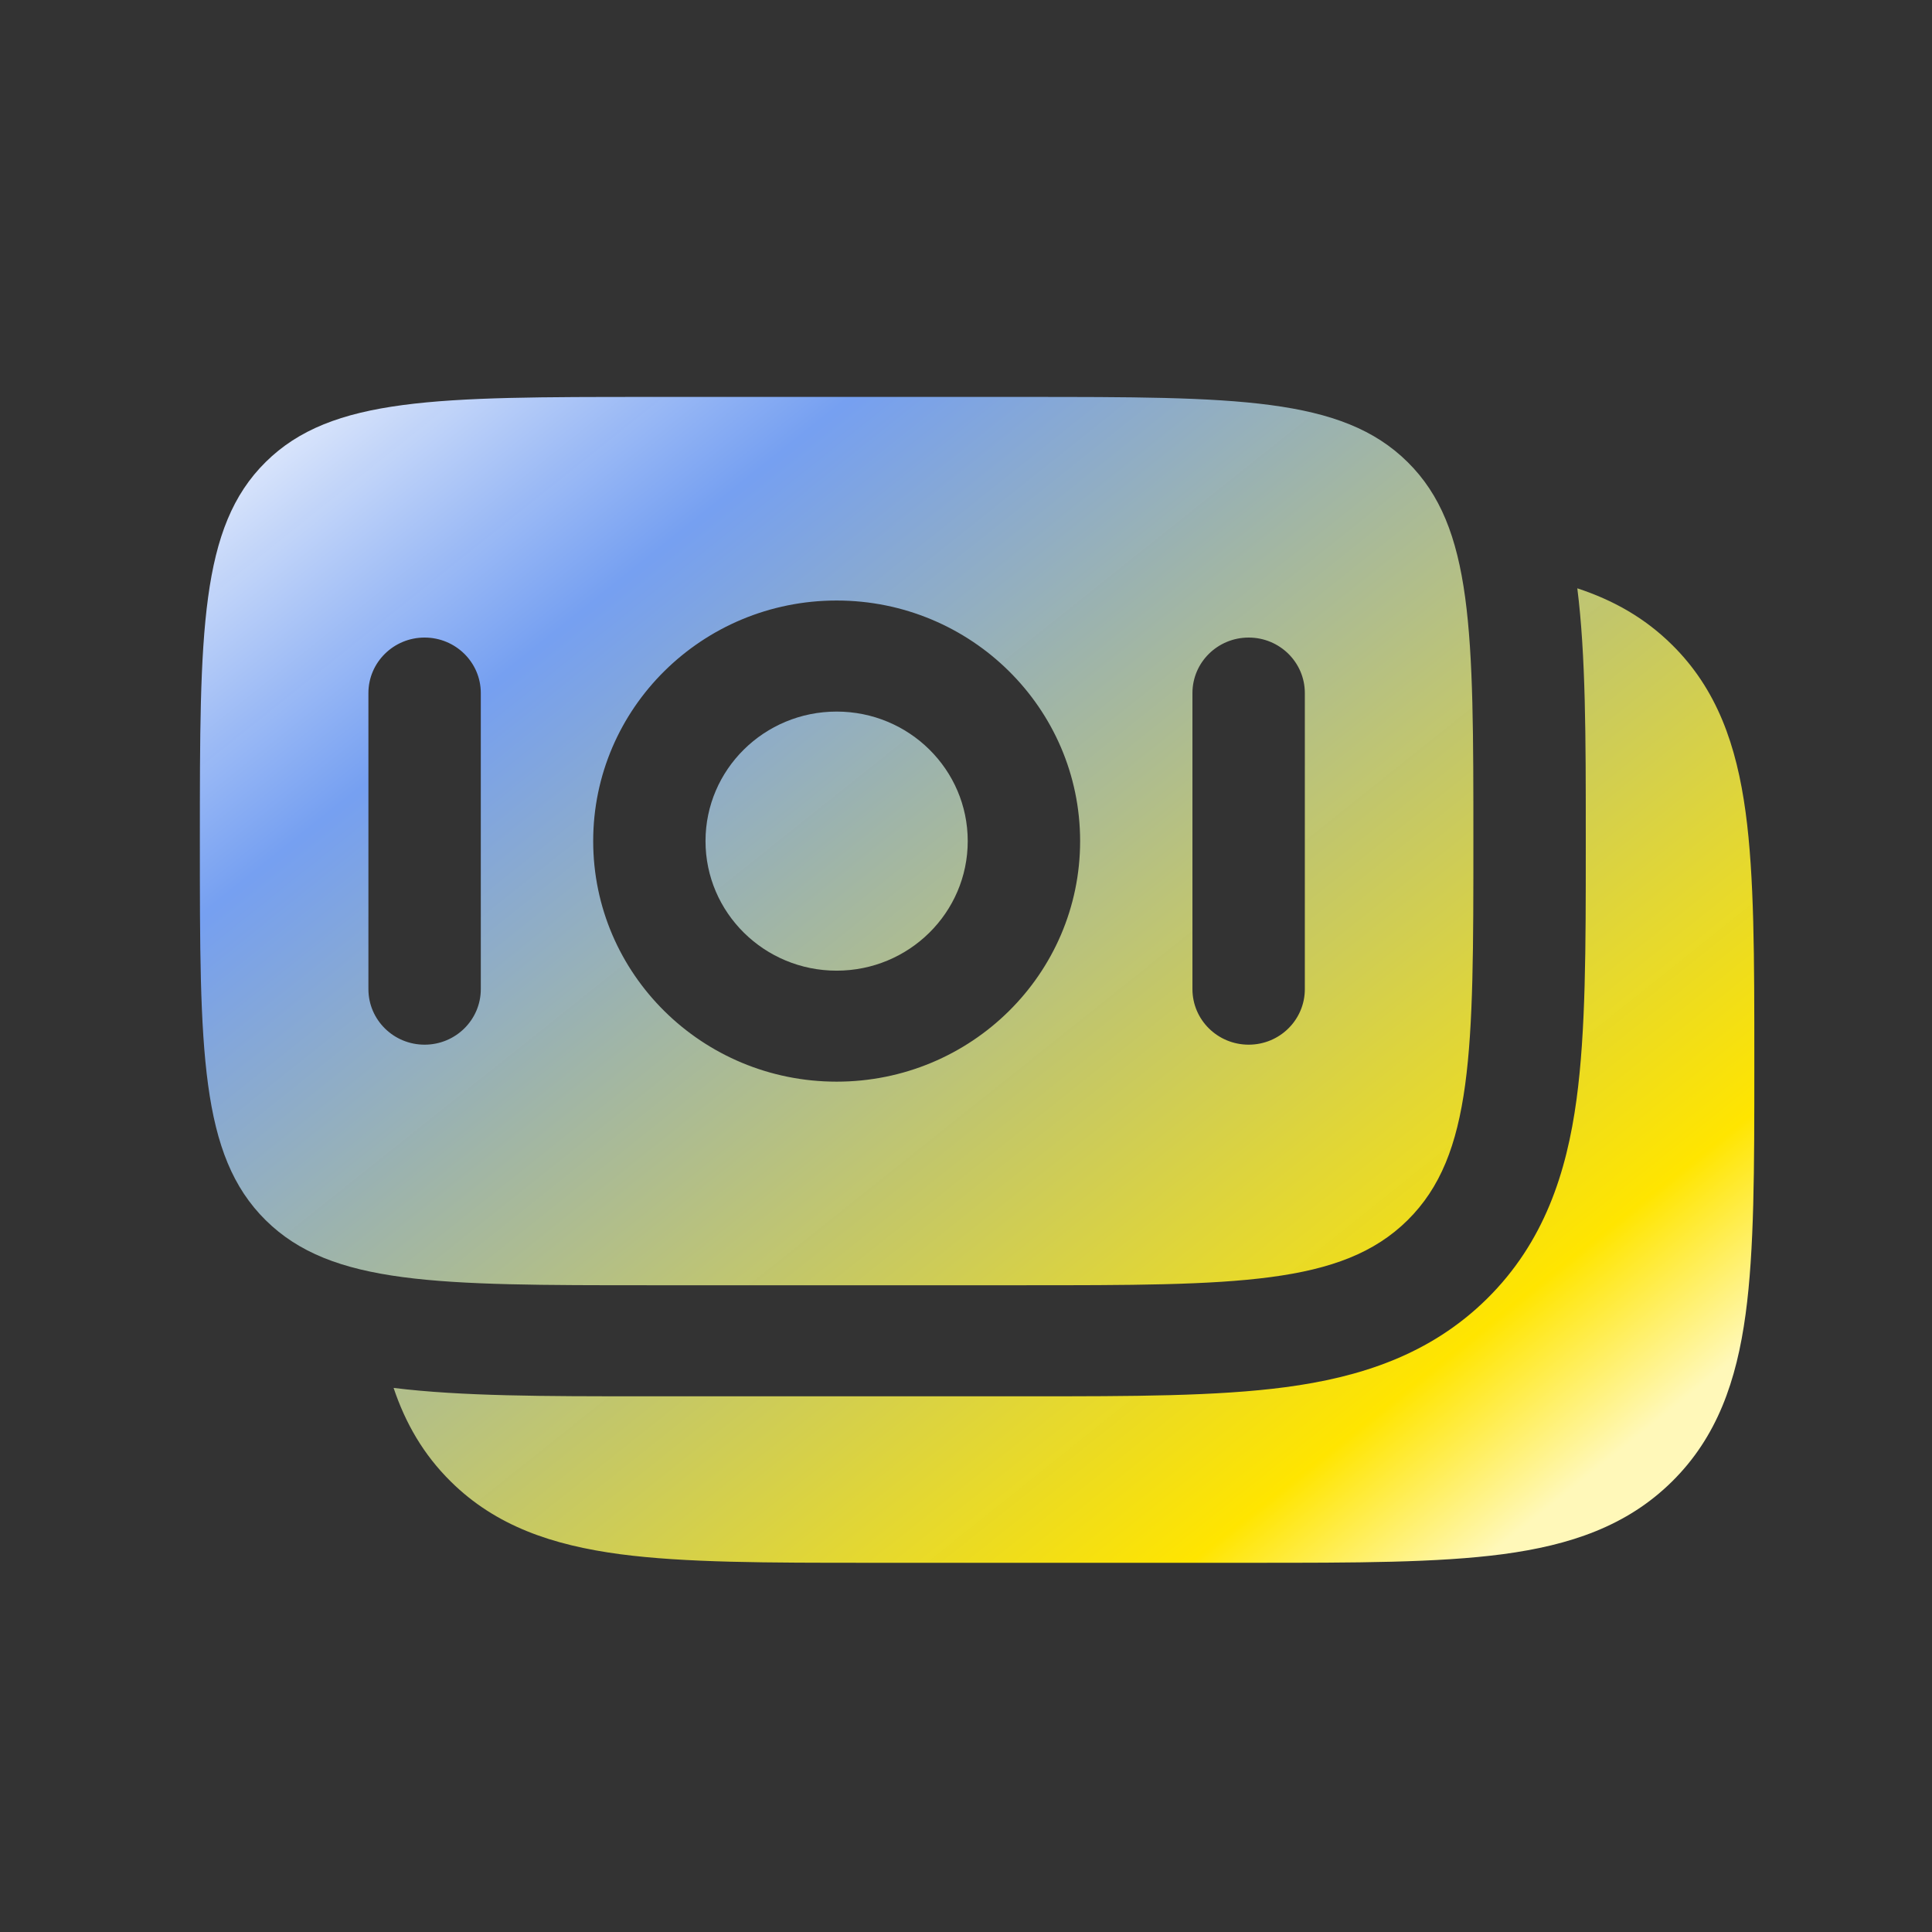
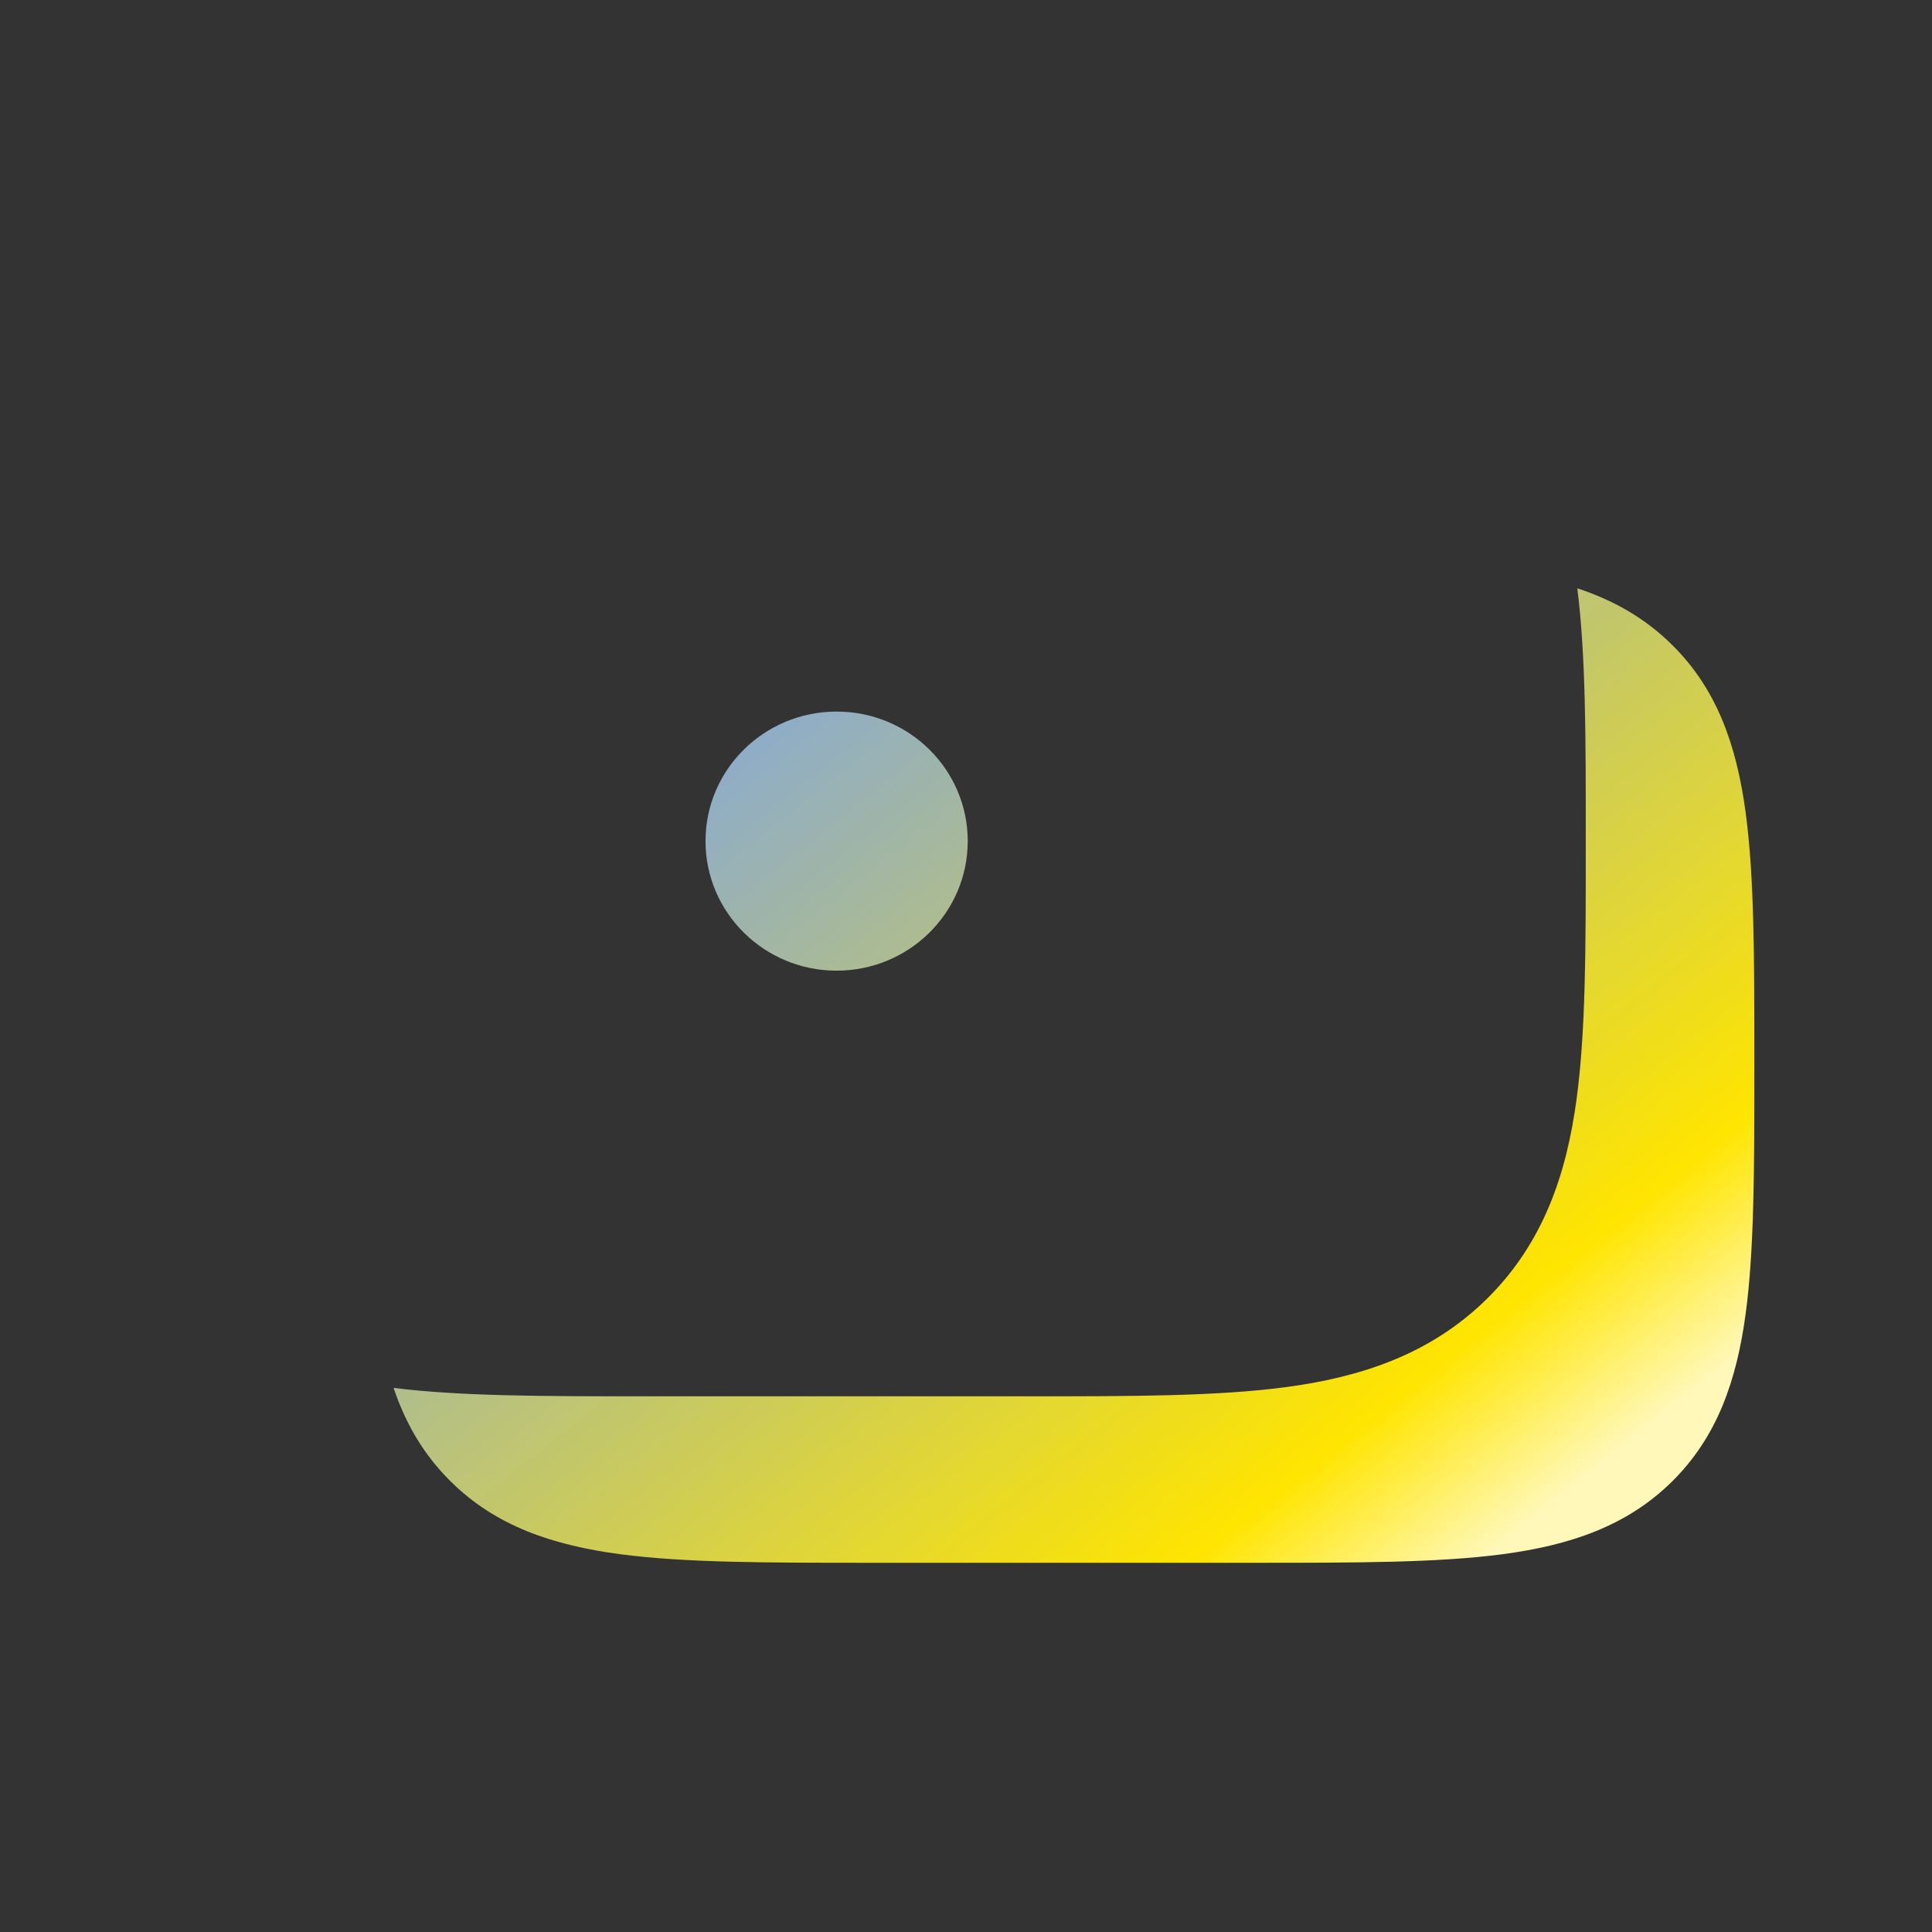
<svg xmlns="http://www.w3.org/2000/svg" width="29" height="29" viewBox="0 0 29 29" fill="none">
  <rect x="0" y="0" width="29" height="29" fill="#333333" stroke="none" />
  <g id="Bold / Money / Banknote 2">
    <g id="Vector">
      <path d="M25.098 9.679C25.775 10.347 26.066 11.19 26.202 12.19C26.333 13.153 26.333 14.378 26.333 15.897V16.019C26.333 17.539 26.333 18.764 26.202 19.727C26.066 20.727 25.775 21.569 25.098 22.238C24.421 22.907 23.569 23.194 22.557 23.329C21.582 23.458 20.343 23.458 18.805 23.458H13.059C11.521 23.458 10.282 23.458 9.307 23.329C8.295 23.194 7.442 22.907 6.766 22.238C6.355 21.832 6.086 21.363 5.908 20.833C6.925 20.959 8.183 20.959 9.636 20.959H15.48C16.976 20.959 18.264 20.959 19.296 20.822C20.401 20.675 21.461 20.343 22.321 19.494C23.18 18.645 23.516 17.597 23.664 16.505C23.803 15.485 23.803 14.212 23.803 12.735V12.515C23.803 11.079 23.803 9.836 23.676 8.831C24.212 9.007 24.688 9.273 25.098 9.679Z" fill="url(#paint0_linear_758_2624)" />
-       <path d="M12.558 10.681C11.471 10.681 10.59 11.551 10.59 12.625C10.59 13.699 11.471 14.57 12.558 14.57C13.645 14.57 14.526 13.699 14.526 12.625C14.526 11.551 13.645 10.681 12.558 10.681Z" fill="url(#paint1_linear_758_2624)" />
-       <path fill-rule="evenodd" clip-rule="evenodd" d="M3.988 6.935C3 7.911 3 9.482 3 12.625C3 15.768 3 17.339 3.988 18.316C4.976 19.292 6.566 19.292 9.747 19.292H15.369C18.55 19.292 20.14 19.292 21.128 18.316C22.116 17.339 22.116 15.768 22.116 12.625C22.116 9.482 22.116 7.911 21.128 6.935C20.14 5.958 18.55 5.958 15.369 5.958H9.747C6.566 5.958 4.976 5.958 3.988 6.935ZM8.904 12.625C8.904 10.631 10.54 9.014 12.558 9.014C14.576 9.014 16.213 10.631 16.213 12.625C16.213 14.62 14.576 16.236 12.558 16.236C10.54 16.236 8.904 14.62 8.904 12.625ZM18.743 15.681C18.277 15.681 17.899 15.308 17.899 14.847V10.403C17.899 9.943 18.277 9.57 18.743 9.57C19.209 9.57 19.586 9.943 19.586 10.403V14.847C19.586 15.308 19.209 15.681 18.743 15.681ZM5.53 14.847C5.53 15.308 5.908 15.681 6.373 15.681C6.839 15.681 7.217 15.308 7.217 14.847V10.403C7.217 9.943 6.839 9.57 6.373 9.57C5.908 9.57 5.53 9.943 5.53 10.403L5.53 14.847Z" fill="url(#paint2_linear_758_2624)" />
+       <path d="M12.558 10.681C11.471 10.681 10.59 11.551 10.59 12.625C10.59 13.699 11.471 14.57 12.558 14.57C13.645 14.57 14.526 13.699 14.526 12.625C14.526 11.551 13.645 10.681 12.558 10.681" fill="url(#paint1_linear_758_2624)" />
    </g>
  </g>
  <defs>
    <linearGradient id="paint0_linear_758_2624" x1="3" y1="5.39" x2="19.289" y2="25.788" gradientUnits="userSpaceOnUse">
      <stop stop-color="white" />
      <stop offset="0.251" stop-color="#7BA8FF" stop-opacity="0.933" />
      <stop offset="0.896" stop-color="#FFE500" />
      <stop offset="1" stop-color="#FFF8B9" />
    </linearGradient>
    <linearGradient id="paint1_linear_758_2624" x1="3" y1="5.39" x2="19.289" y2="25.788" gradientUnits="userSpaceOnUse">
      <stop stop-color="white" />
      <stop offset="0.251" stop-color="#7BA8FF" stop-opacity="0.933" />
      <stop offset="0.896" stop-color="#FFE500" />
      <stop offset="1" stop-color="#FFF8B9" />
    </linearGradient>
    <linearGradient id="paint2_linear_758_2624" x1="3" y1="5.39" x2="19.289" y2="25.788" gradientUnits="userSpaceOnUse">
      <stop stop-color="white" />
      <stop offset="0.251" stop-color="#7BA8FF" stop-opacity="0.933" />
      <stop offset="0.896" stop-color="#FFE500" />
      <stop offset="1" stop-color="#FFF8B9" />
    </linearGradient>
  </defs>
</svg>